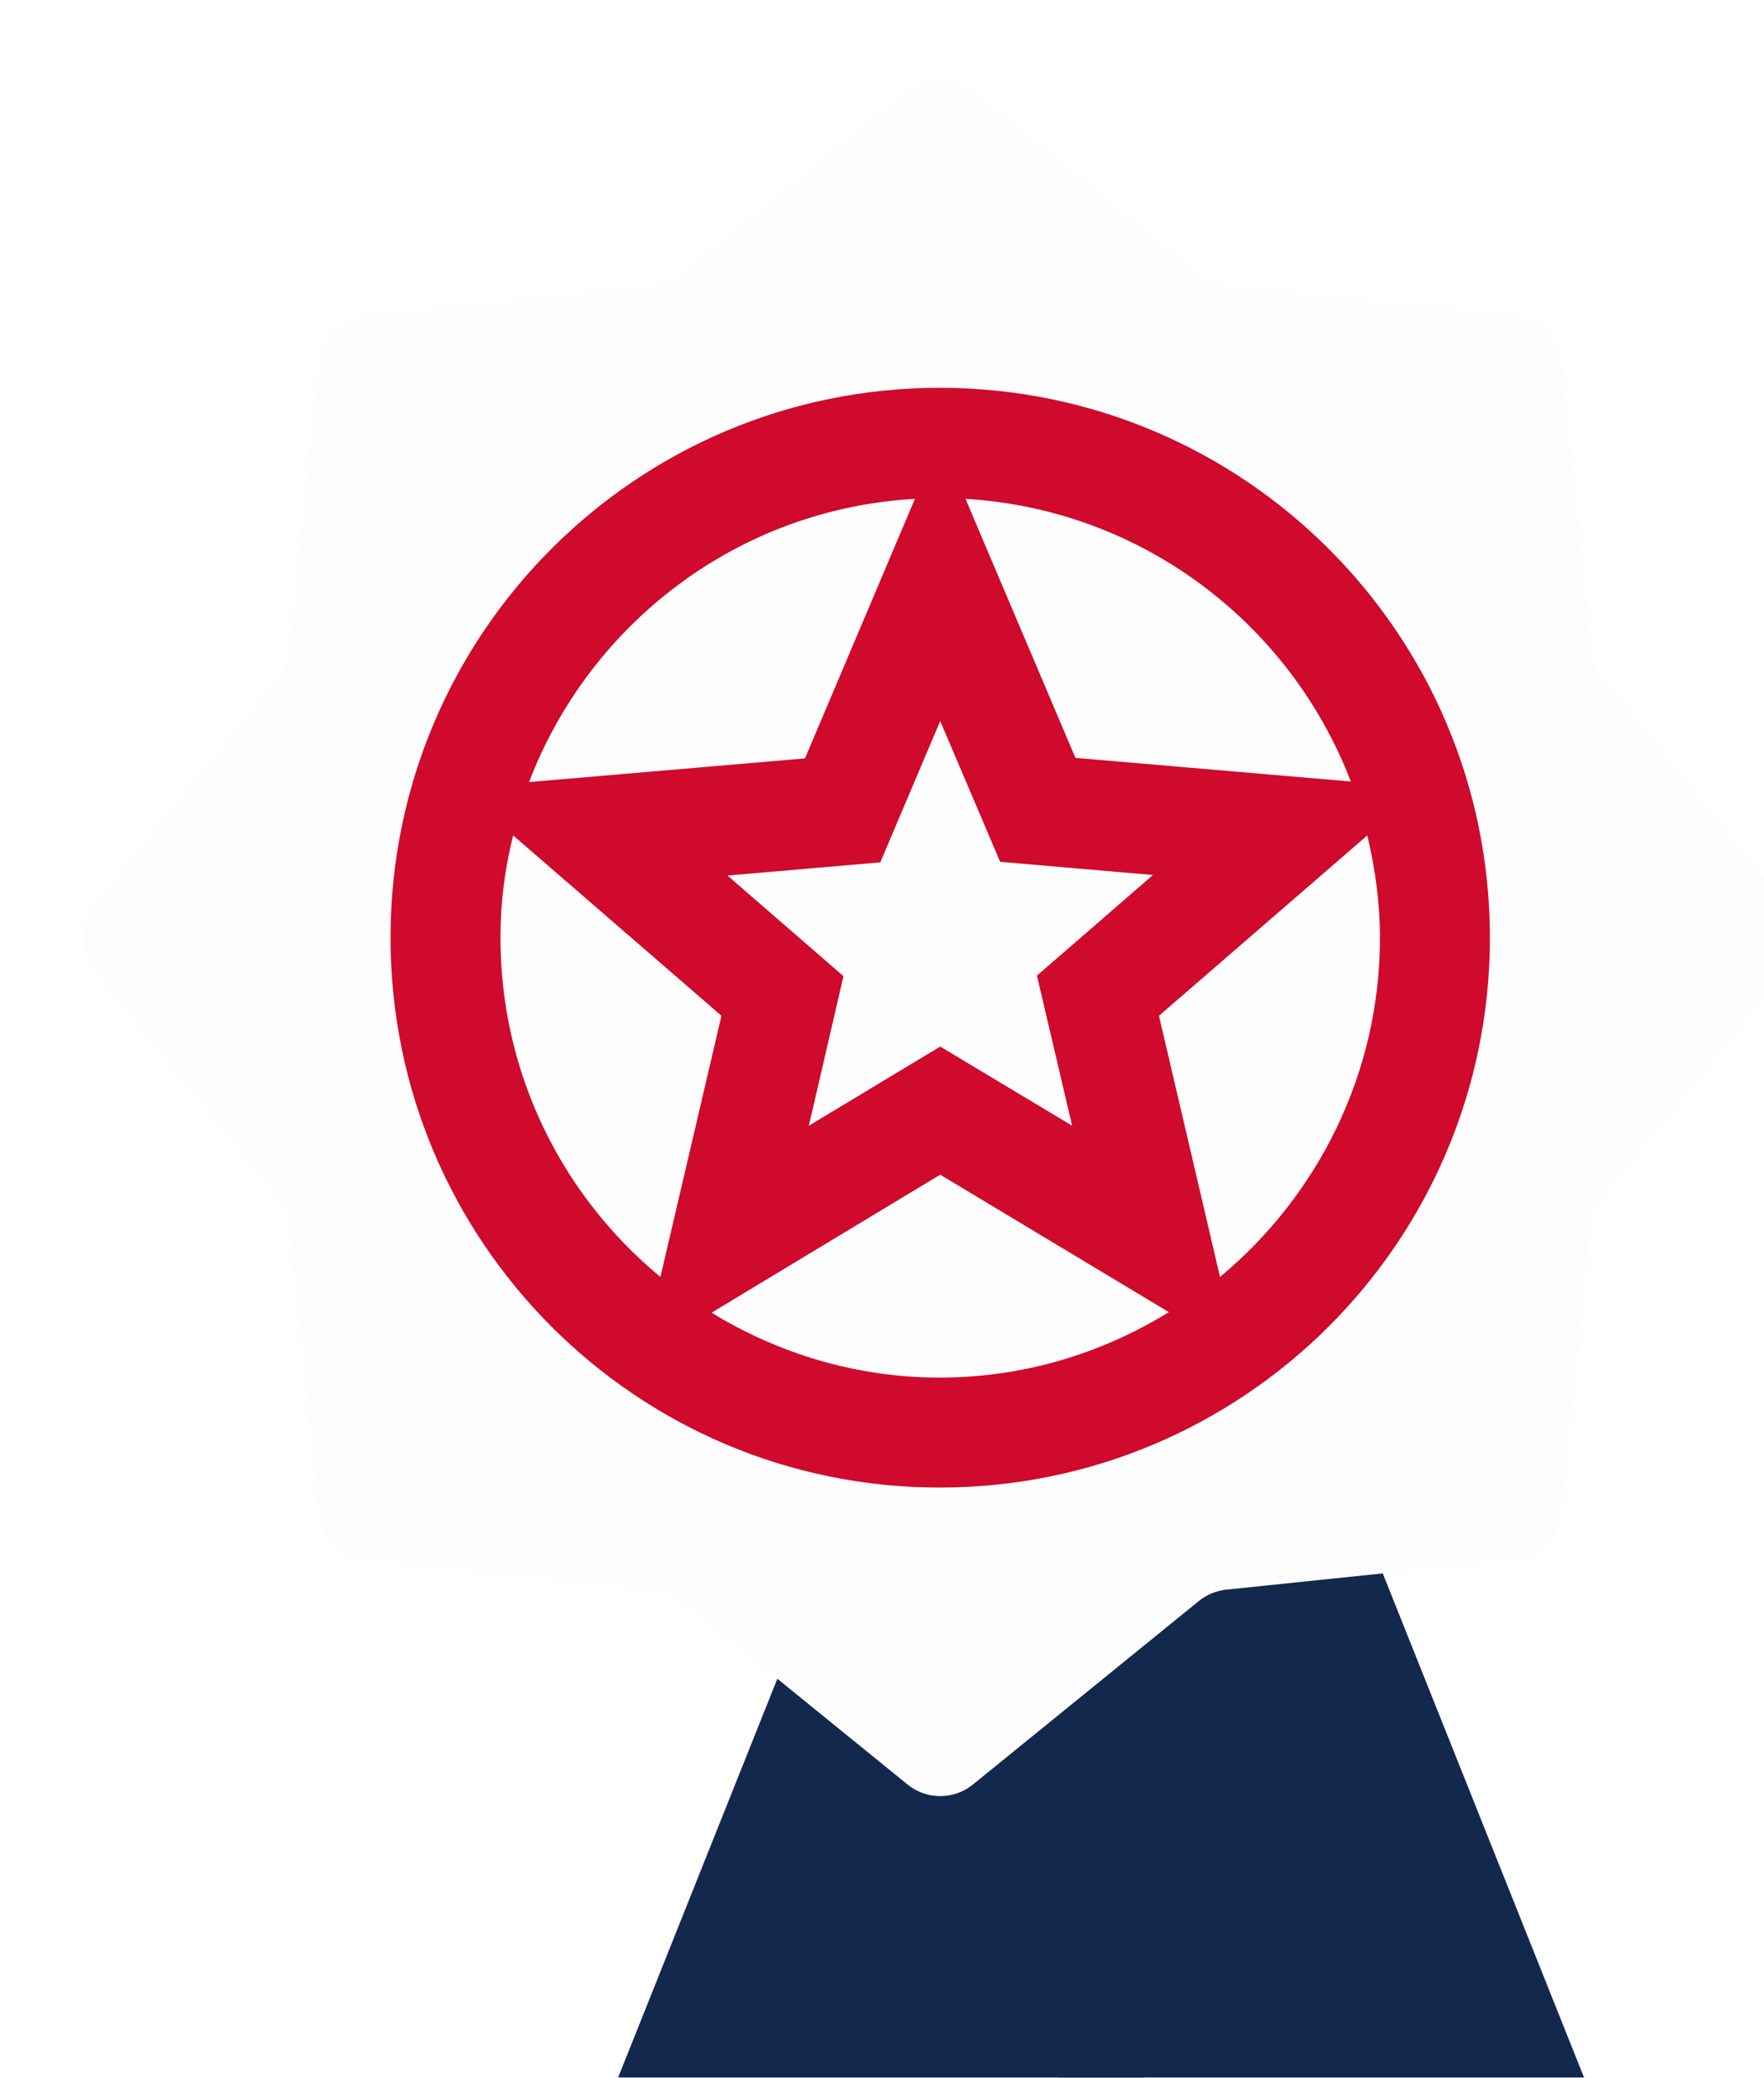
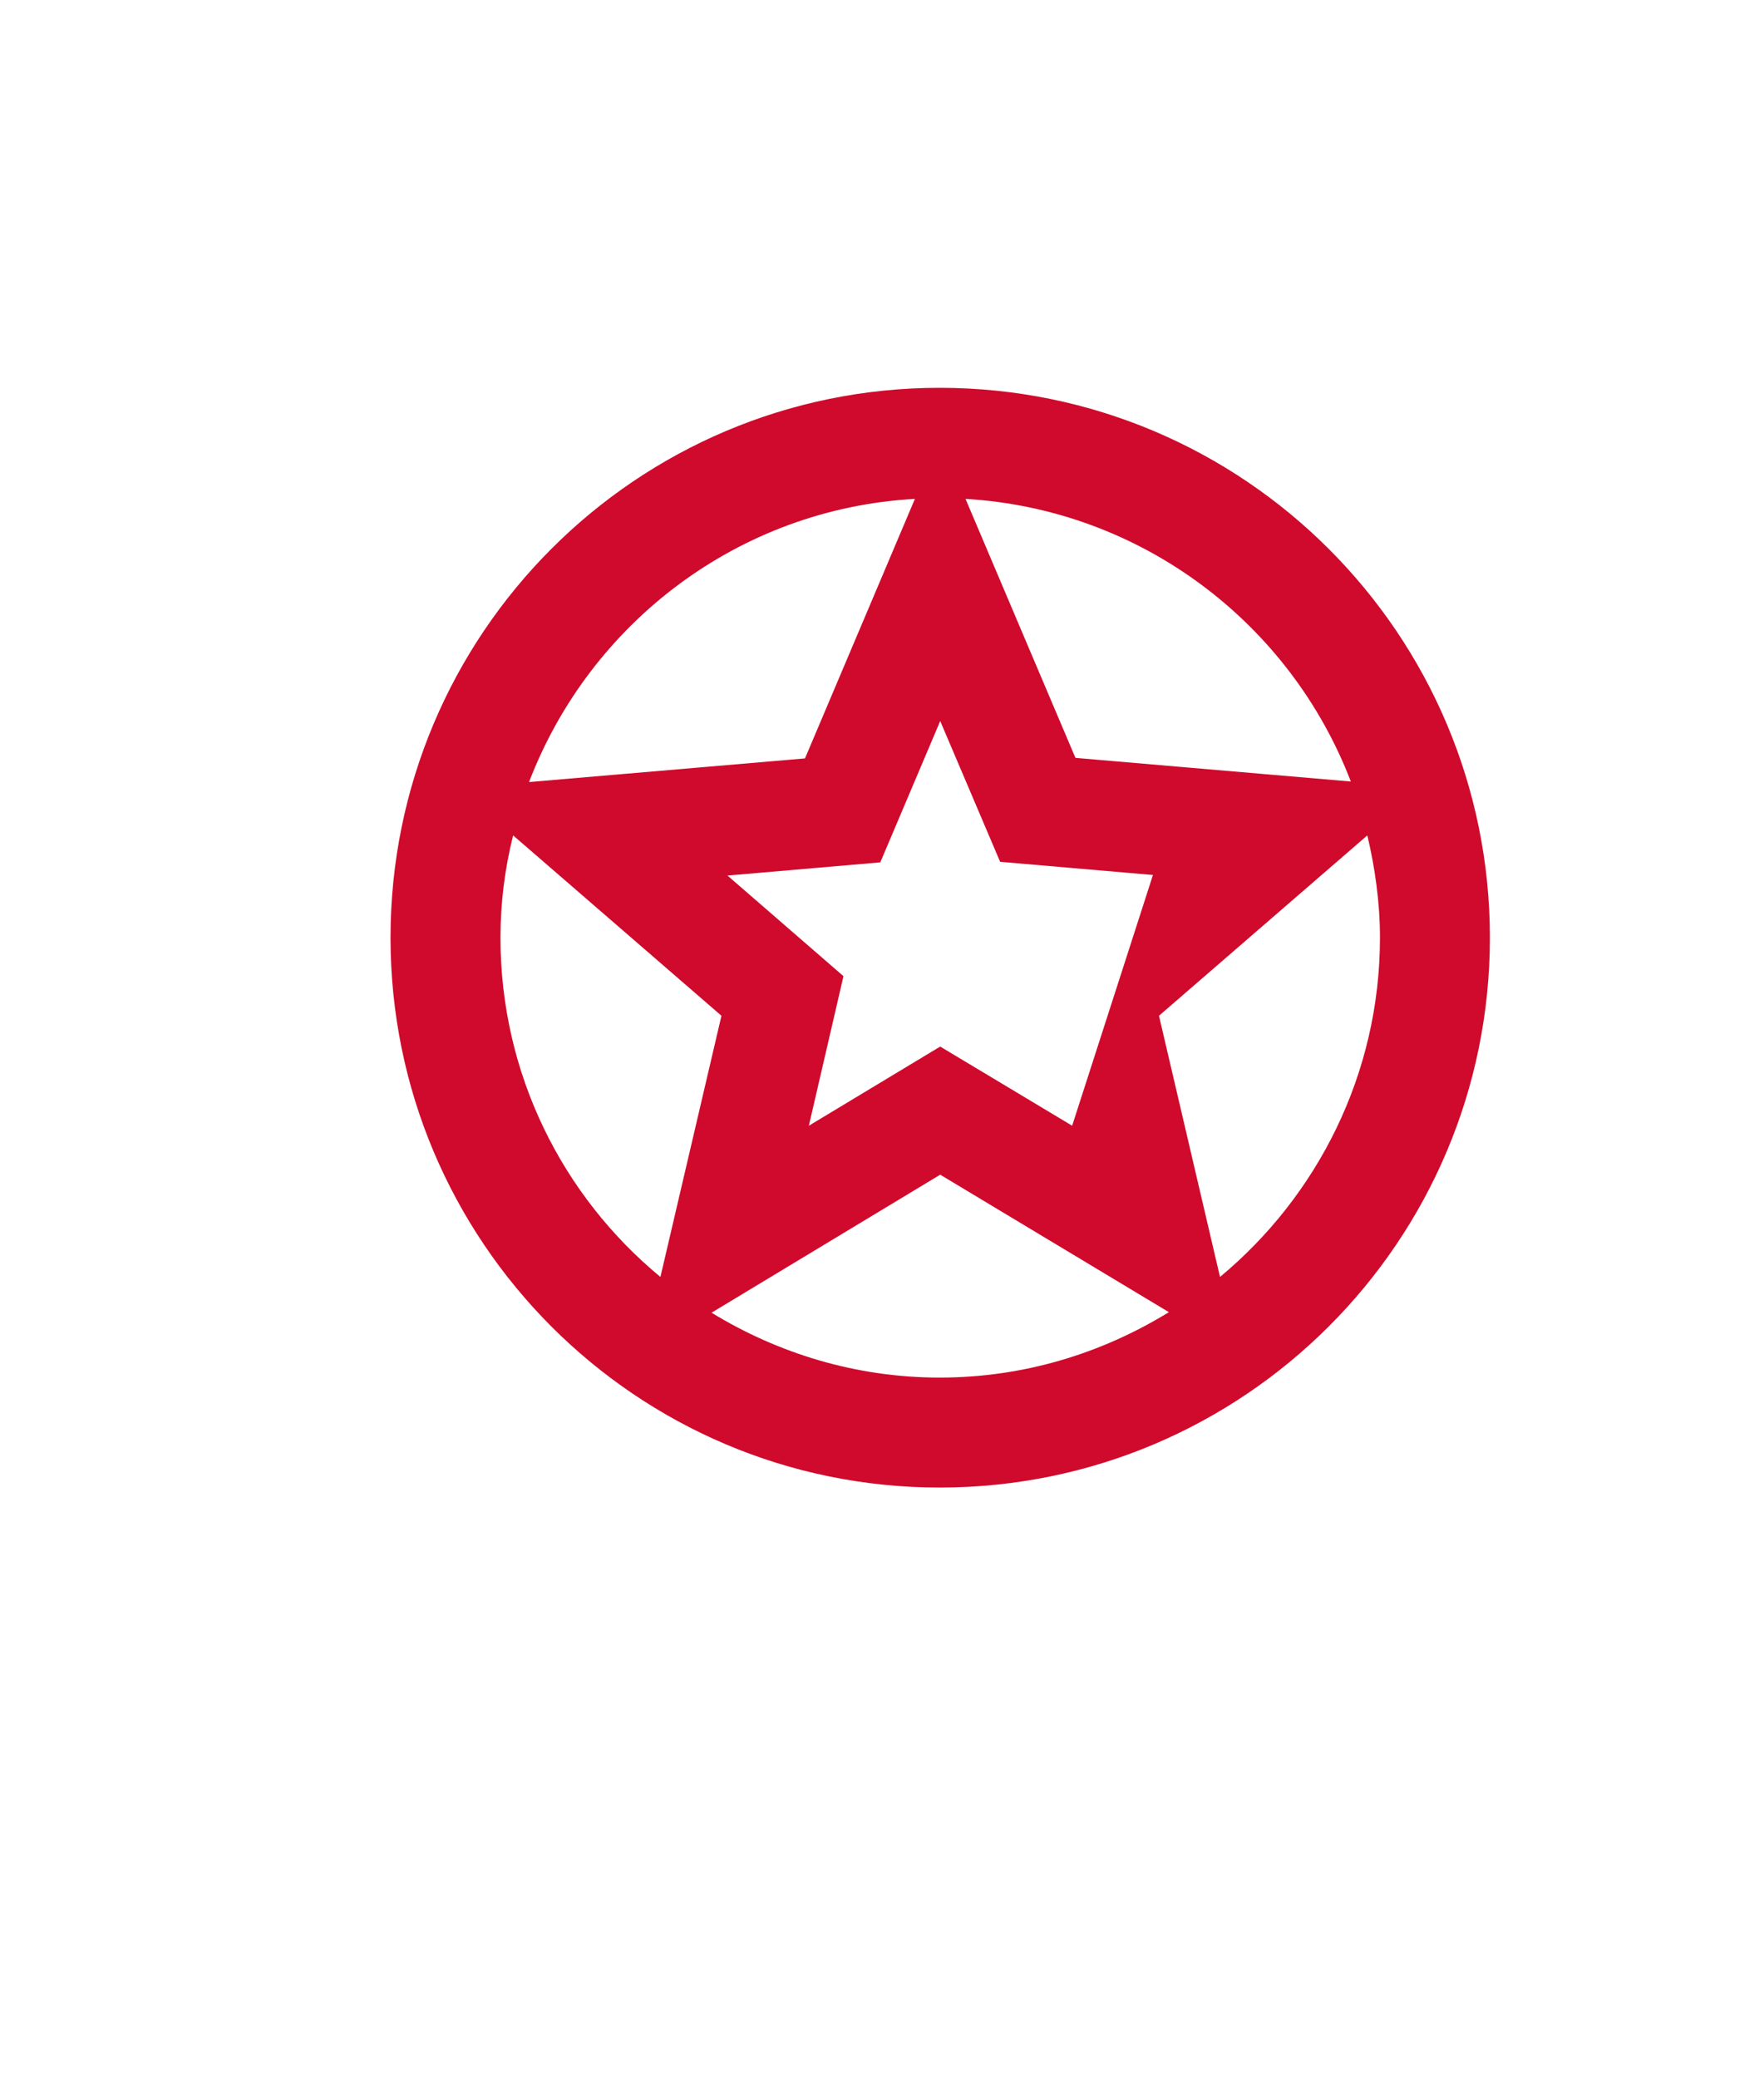
<svg xmlns="http://www.w3.org/2000/svg" width="62" height="73" viewBox="0 0 62 73" fill="none">
  <g filter="url(#filter0_i_1251_51887)">
-     <path d="M21.835 30.802L41.307 18.075L27.531 69.49C27.164 70.858 25.446 71.302 24.462 70.285L20.806 66.504C19.403 65.053 17.315 64.494 15.375 65.049L10.795 66.359C9.34 66.775 8.041 65.338 8.603 63.932L21.835 30.802Z" fill="#12284C" />
-   </g>
+     </g>
  <g filter="url(#filter1_i_1251_51887)">
-     <path d="M40.995 30.802L21.523 18.075L35.3 69.49C35.666 70.858 37.384 71.302 38.368 70.285L42.024 66.504C43.427 65.053 45.515 64.494 47.455 65.049L52.035 66.359C53.49 66.775 54.789 65.338 54.227 63.932L40.995 30.802Z" fill="#12284C" />
-   </g>
+     </g>
  <g filter="url(#filter2_i_1251_51887)">
    <path d="M30.078 1.374C30.747 0.831 31.705 0.831 32.374 1.374L40.317 7.822C40.592 8.045 40.925 8.183 41.277 8.22L51.453 9.276C52.31 9.365 52.987 10.043 53.076 10.9L54.133 21.076C54.169 21.427 54.308 21.761 54.531 22.035L60.979 29.978C61.522 30.647 61.522 31.605 60.979 32.274L54.531 40.217C54.308 40.491 54.169 40.825 54.133 41.176L53.076 51.352C52.987 52.209 52.31 52.887 51.453 52.976L41.277 54.032C40.925 54.069 40.592 54.207 40.317 54.43L32.374 60.879C31.705 61.422 30.747 61.422 30.078 60.879L22.136 54.43C21.861 54.207 21.528 54.069 21.176 54.032L11 52.976C10.143 52.887 9.466 52.209 9.377 51.352L8.32 41.176C8.283 40.825 8.145 40.491 7.922 40.217L1.474 32.274C0.931 31.605 0.931 30.647 1.474 29.978L7.922 22.035C8.145 21.761 8.283 21.427 8.32 21.076L9.377 10.9C9.466 10.043 10.143 9.365 11 9.276L21.176 8.22C21.528 8.183 21.861 8.045 22.136 7.822L30.078 1.374Z" fill="white" />
-     <path d="M30.078 1.374C30.747 0.831 31.705 0.831 32.374 1.374L40.317 7.822C40.592 8.045 40.925 8.183 41.277 8.22L51.453 9.276C52.31 9.365 52.987 10.043 53.076 10.9L54.133 21.076C54.169 21.427 54.308 21.761 54.531 22.035L60.979 29.978C61.522 30.647 61.522 31.605 60.979 32.274L54.531 40.217C54.308 40.491 54.169 40.825 54.133 41.176L53.076 51.352C52.987 52.209 52.31 52.887 51.453 52.976L41.277 54.032C40.925 54.069 40.592 54.207 40.317 54.43L32.374 60.879C31.705 61.422 30.747 61.422 30.078 60.879L22.136 54.43C21.861 54.207 21.528 54.069 21.176 54.032L11 52.976C10.143 52.887 9.466 52.209 9.377 51.352L8.32 41.176C8.283 40.825 8.145 40.491 7.922 40.217L1.474 32.274C0.931 31.605 0.931 30.647 1.474 29.978L7.922 22.035C8.145 21.761 8.283 21.427 8.32 21.076L9.377 10.9C9.466 10.043 10.143 9.365 11 9.276L21.176 8.22C21.528 8.183 21.861 8.045 22.136 7.822L30.078 1.374Z" fill="#881C1C" fill-opacity="0.01" />
  </g>
  <g filter="url(#filter3_d_1251_51887)">
-     <path d="M31.206 11.805C20.541 11.805 11.905 20.46 11.905 31.125C11.905 41.789 20.541 50.445 31.206 50.445C41.89 50.445 50.545 41.789 50.545 31.125C50.545 20.46 41.89 11.805 31.206 11.805ZM45.657 25.638L35.978 24.807L32.114 15.707C38.316 16.075 43.532 20.093 45.657 25.638ZM35.862 37.732L31.225 34.95L26.608 37.732L27.825 32.477L23.748 28.942L29.119 28.478L31.225 23.513L33.331 28.459L38.702 28.922L34.625 32.458L35.862 37.732ZM30.336 15.707L26.472 24.826L16.774 25.657C18.899 20.093 24.115 16.055 30.336 15.707ZM15.769 31.125C15.769 29.888 15.924 28.691 16.214 27.531L23.536 33.868L21.391 43.045C17.952 40.205 15.769 35.916 15.769 31.125ZM23.188 44.301L31.225 39.452L39.262 44.282C36.905 45.73 34.162 46.581 31.206 46.581C28.269 46.581 25.526 45.73 23.188 44.301ZM41.059 43.045L38.914 33.868L46.237 27.531C46.507 28.671 46.681 29.888 46.681 31.125C46.681 35.916 44.478 40.205 41.059 43.045Z" fill="#CF0A2C" />
+     <path d="M31.206 11.805C20.541 11.805 11.905 20.46 11.905 31.125C11.905 41.789 20.541 50.445 31.206 50.445C41.89 50.445 50.545 41.789 50.545 31.125C50.545 20.46 41.89 11.805 31.206 11.805ZM45.657 25.638L35.978 24.807L32.114 15.707C38.316 16.075 43.532 20.093 45.657 25.638ZM35.862 37.732L31.225 34.95L26.608 37.732L27.825 32.477L23.748 28.942L29.119 28.478L31.225 23.513L33.331 28.459L38.702 28.922L35.862 37.732ZM30.336 15.707L26.472 24.826L16.774 25.657C18.899 20.093 24.115 16.055 30.336 15.707ZM15.769 31.125C15.769 29.888 15.924 28.691 16.214 27.531L23.536 33.868L21.391 43.045C17.952 40.205 15.769 35.916 15.769 31.125ZM23.188 44.301L31.225 39.452L39.262 44.282C36.905 45.73 34.162 46.581 31.206 46.581C28.269 46.581 25.526 45.73 23.188 44.301ZM41.059 43.045L38.914 33.868L46.237 27.531C46.507 28.671 46.681 29.888 46.681 31.125C46.681 35.916 44.478 40.205 41.059 43.045Z" fill="#CF0A2C" />
  </g>
  <defs>
    <filter id="filter0_i_1251_51887" x="8.469" y="18.075" width="40.124" height="60.051" filterUnits="userSpaceOnUse" color-interpolation-filters="sRGB">
      <feFlood flood-opacity="0" result="BackgroundImageFix" />
      <feBlend mode="normal" in="SourceGraphic" in2="BackgroundImageFix" result="shape" />
      <feColorMatrix in="SourceAlpha" type="matrix" values="0 0 0 0 0 0 0 0 0 0 0 0 0 0 0 0 0 0 127 0" result="hardAlpha" />
      <feOffset dx="7.285" dy="23.678" />
      <feGaussianBlur stdDeviation="3.643" />
      <feComposite in2="hardAlpha" operator="arithmetic" k2="-1" k3="1" />
      <feColorMatrix type="matrix" values="0 0 0 0 1 0 0 0 0 1 0 0 0 0 1 0 0 0 0.27 0" />
      <feBlend mode="normal" in2="shape" result="effect1_innerShadow_1251_51887" />
    </filter>
    <filter id="filter1_i_1251_51887" x="21.523" y="18.075" width="40.124" height="60.051" filterUnits="userSpaceOnUse" color-interpolation-filters="sRGB">
      <feFlood flood-opacity="0" result="BackgroundImageFix" />
      <feBlend mode="normal" in="SourceGraphic" in2="BackgroundImageFix" result="shape" />
      <feColorMatrix in="SourceAlpha" type="matrix" values="0 0 0 0 0 0 0 0 0 0 0 0 0 0 0 0 0 0 127 0" result="hardAlpha" />
      <feOffset dx="7.285" dy="23.678" />
      <feGaussianBlur stdDeviation="3.643" />
      <feComposite in2="hardAlpha" operator="arithmetic" k2="-1" k3="1" />
      <feColorMatrix type="matrix" values="0 0 0 0 1 0 0 0 0 1 0 0 0 0 1 0 0 0 0.27 0" />
      <feBlend mode="normal" in2="shape" result="effect1_innerShadow_1251_51887" />
    </filter>
    <filter id="filter2_i_1251_51887" x="1.066" y="0.966" width="60.319" height="60.32" filterUnits="userSpaceOnUse" color-interpolation-filters="sRGB">
      <feFlood flood-opacity="0" result="BackgroundImageFix" />
      <feBlend mode="normal" in="SourceGraphic" in2="BackgroundImageFix" result="shape" />
      <feColorMatrix in="SourceAlpha" type="matrix" values="0 0 0 0 0 0 0 0 0 0 0 0 0 0 0 0 0 0 127 0" result="hardAlpha" />
      <feOffset dx="1.821" dy="1.821" />
      <feComposite in2="hardAlpha" operator="arithmetic" k2="-1" k3="1" />
      <feColorMatrix type="matrix" values="0 0 0 0 1 0 0 0 0 1 0 0 0 0 1 0 0 0 0.38 0" />
      <feBlend mode="normal" in2="shape" result="effect1_innerShadow_1251_51887" />
    </filter>
    <filter id="filter3_d_1251_51887" x="11.905" y="11.805" width="42.282" height="42.282" filterUnits="userSpaceOnUse" color-interpolation-filters="sRGB">
      <feFlood flood-opacity="0" result="BackgroundImageFix" />
      <feColorMatrix in="SourceAlpha" type="matrix" values="0 0 0 0 0 0 0 0 0 0 0 0 0 0 0 0 0 0 127 0" result="hardAlpha" />
      <feOffset dx="1.821" dy="1.821" />
      <feGaussianBlur stdDeviation="0.911" />
      <feComposite in2="hardAlpha" operator="out" />
      <feColorMatrix type="matrix" values="0 0 0 0 0 0 0 0 0 0 0 0 0 0 0 0 0 0 0.05 0" />
      <feBlend mode="normal" in2="BackgroundImageFix" result="effect1_dropShadow_1251_51887" />
      <feBlend mode="normal" in="SourceGraphic" in2="effect1_dropShadow_1251_51887" result="shape" />
    </filter>
  </defs>
</svg>